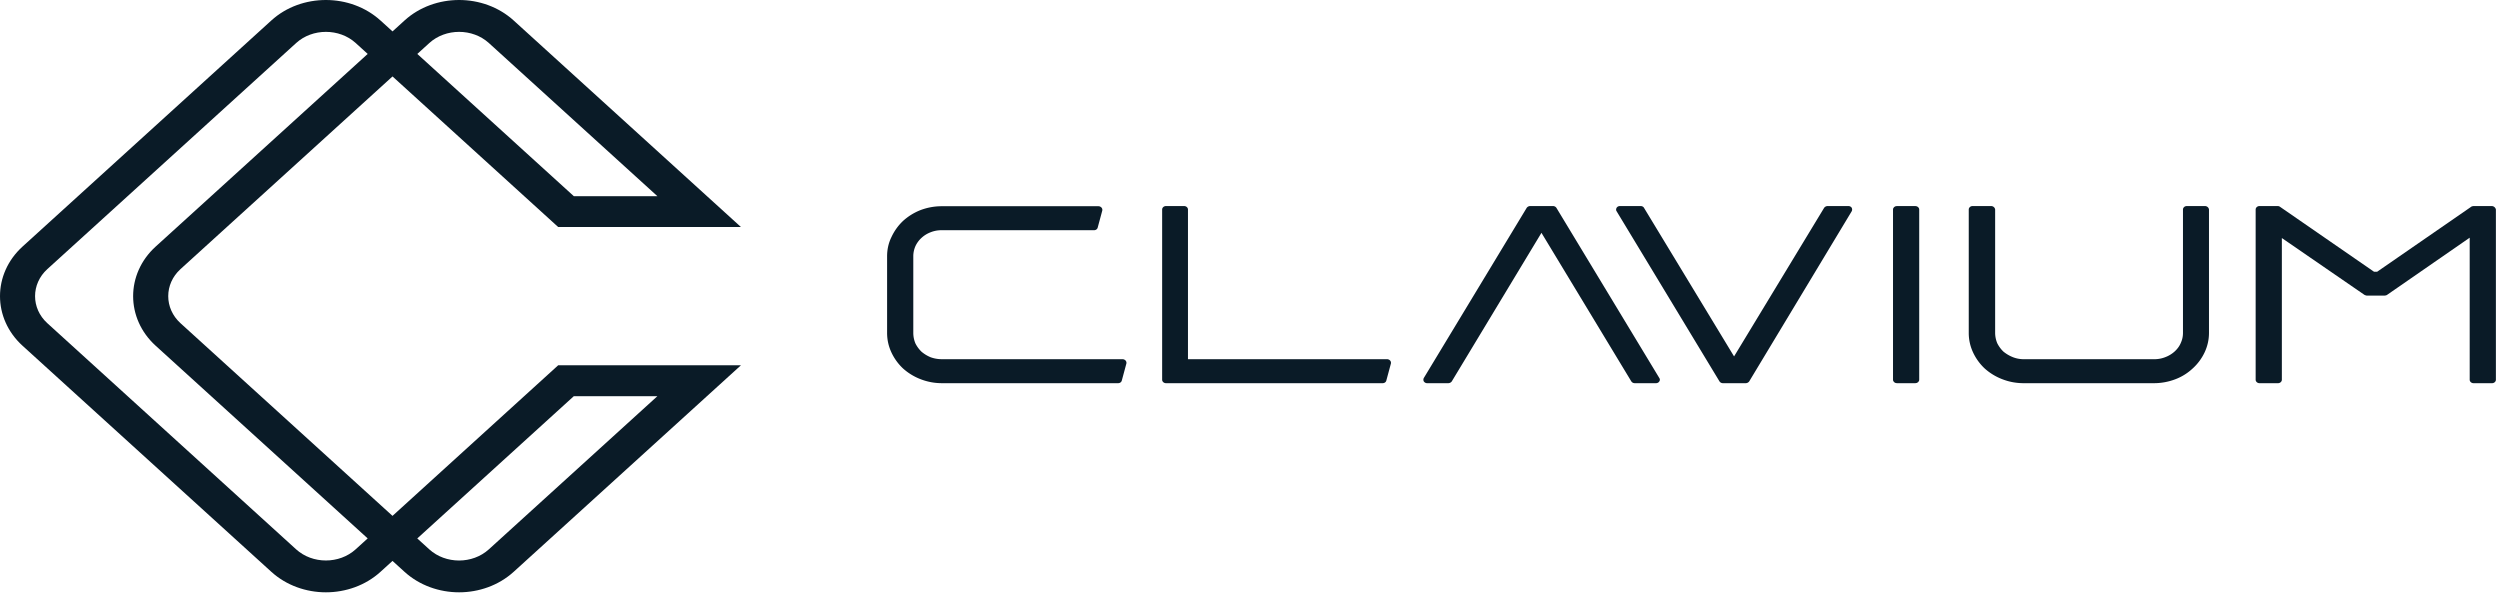
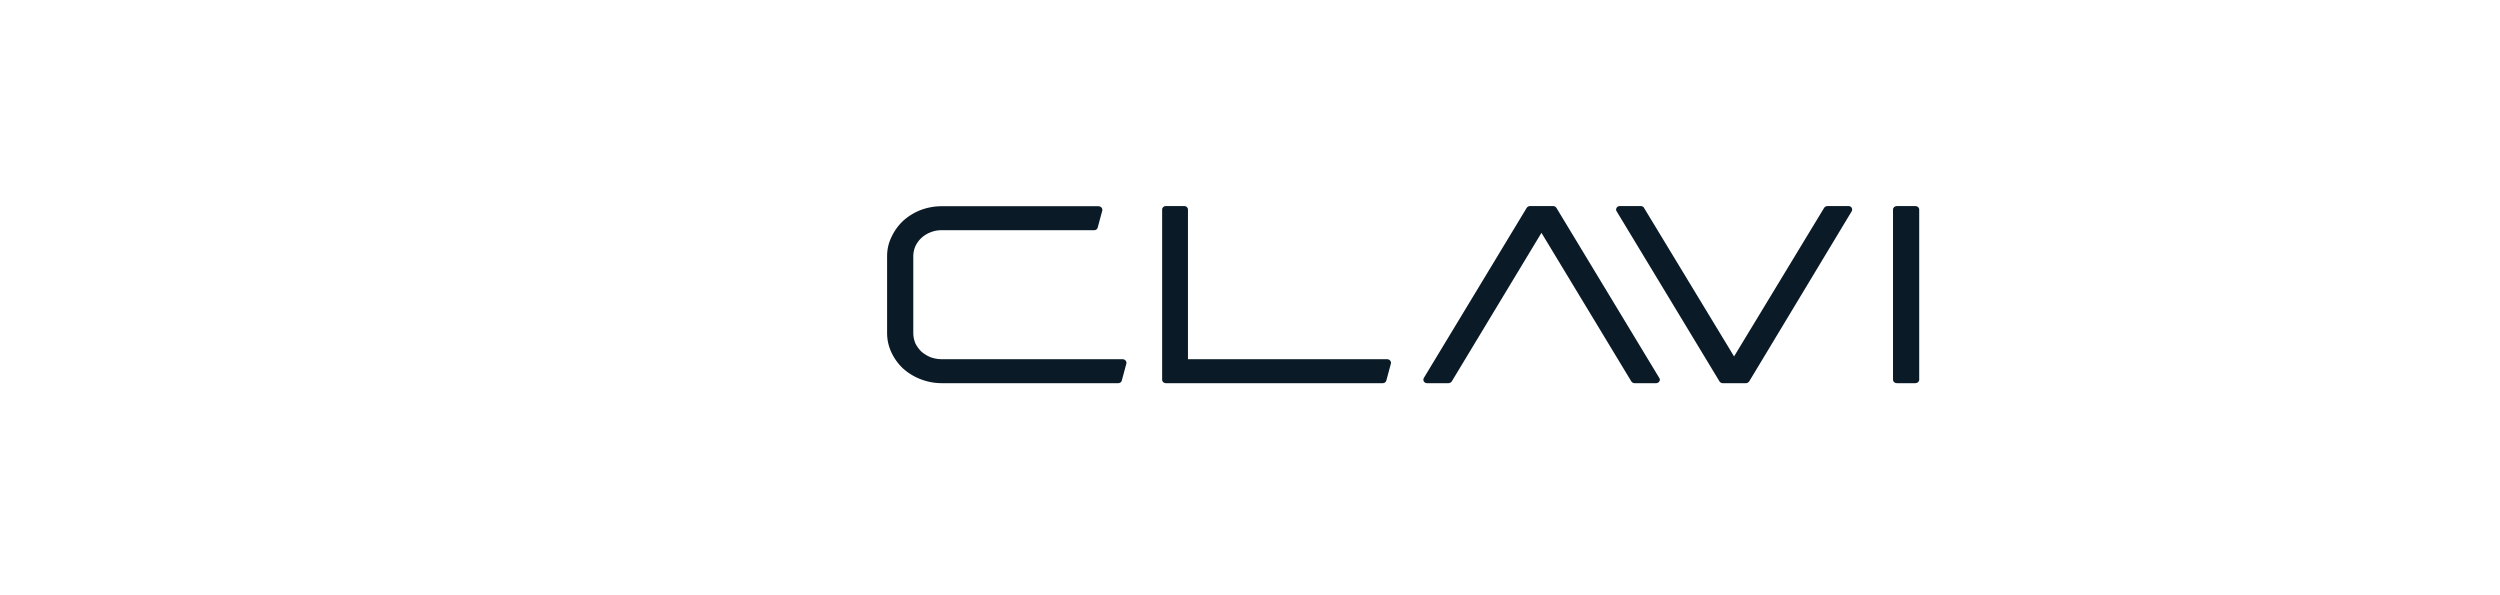
<svg xmlns="http://www.w3.org/2000/svg" width="555" height="132" fill="none">
  <g clip-path="url(#a)">
-     <path fill="#0A1B27" d="m84.468 4.546 2.67 2.427 2.67-2.427C93.146 1.513 97.533 0 101.92 0c4.387 0 8.774 1.52 12.112 4.546l50.457 45.853h-40.574L87.138 16.97 40.07 59.743c-1.812 1.647-2.722 3.821-2.722 6.004 0 2.182.91 4.356 2.722 6.003l47.067 42.773 36.776-33.429h40.574l-50.457 45.853c-3.338 3.026-7.725 4.546-12.112 4.546-4.386 0-8.773-1.52-12.11-4.546l-2.671-2.426-2.67 2.426c-3.33 3.026-7.725 4.546-12.112 4.546-4.387 0-8.773-1.52-12.111-4.546L5.002 76.753C1.673 73.728 0 69.733 0 65.747c0-3.987 1.673-7.981 5.002-11.007L60.236 4.546C63.566 1.513 67.961 0 72.348 0c4.386 0 8.773 1.52 12.111 4.546h.009Zm42.914 83.41-34.748 31.578 2.67 2.426c1.813 1.647 4.214 2.474 6.607 2.474s4.794-.827 6.606-2.474l37.418-34.004h-18.562.009Zm18.562-44.403L108.526 9.549c-1.812-1.647-4.214-2.474-6.607-2.474-2.392 0-4.794.827-6.606 2.474l-2.67 2.426 34.748 31.578h18.561-.008ZM81.633 11.975l-2.67-2.426c-1.813-1.647-4.205-2.474-6.607-2.474-2.401 0-4.794.827-6.606 2.474L10.508 59.743c-1.812 1.647-2.723 3.821-2.723 6.004 0 2.182.91 4.356 2.723 6.003l55.233 50.202c1.812 1.647 4.205 2.474 6.607 2.474 2.401 0 4.794-.827 6.606-2.474l2.67-2.426-47.067-42.773c-3.33-3.025-5.002-7.02-5.002-11.006 0-3.987 1.673-7.981 5.002-11.007l47.076-42.773v.008Z" />
-   </g>
-   <path fill="#0A1B27" fill-rule="evenodd" d="M553.155 45.745h-4.034s-.382.038-.51.154l-20.892 14.432h-.679L506.148 45.9a.873.873 0 0 0-.51-.154h-4.034c-.467 0-.849.347-.849.771v37.779c0 .424.382.772.849.772h4.119c.467 0 .85-.348.85-.772v-31.45l18.344 12.619s.339.154.509.154h3.992s.382-.039.509-.154l18.345-12.696v31.527c0 .424.382.772.849.772h4.119c.467 0 .849-.348.849-.772v-37.78a.964.964 0 0 0-.934-.771Zm-63.651 0h-4.034c-.467 0-.85.347-.85.771v27.399c0 .81-.17 1.543-.509 2.276-.297.695-.765 1.312-1.359 1.852a6.416 6.416 0 0 1-2.038 1.235 6.464 6.464 0 0 1-2.463.463h-28.96a6.46 6.46 0 0 1-2.463-.463 7.784 7.784 0 0 1-2.081-1.235 6.733 6.733 0 0 1-1.358-1.852 6.066 6.066 0 0 1-.468-2.276V46.516c-.042-.424-.424-.771-.891-.771h-4.119c-.467 0-.849.347-.849.771v27.399c0 1.543.339 3.01.976 4.36a11.555 11.555 0 0 0 2.548 3.512 12.552 12.552 0 0 0 3.907 2.392c1.486.579 3.057.888 4.755.888h28.96a13.28 13.28 0 0 0 4.756-.888 11.684 11.684 0 0 0 3.822-2.392 11.3 11.3 0 0 0 2.633-3.55c.637-1.351.976-2.817.976-4.361v-27.36c-.042-.424-.424-.771-.891-.771Z" clip-rule="evenodd" />
+     </g>
  <path fill="#0A1B27" d="M425.217 45.745h-4.119c-.469 0-.849.345-.849.771v37.779c0 .426.38.772.849.772h4.119c.469 0 .849-.346.849-.772V46.516c0-.426-.38-.771-.849-.771Z" />
  <path fill="#0A1B27" fill-rule="evenodd" d="M410.356 45.745h-4.629a.975.975 0 0 0-.764.386l-20 32.993-20-32.993c-.128-.232-.425-.386-.722-.386h-4.629c-.297 0-.594.154-.722.386-.127.231-.17.54 0 .771l22.846 37.779a.912.912 0 0 0 .764.386h5.053a.973.973 0 0 0 .764-.386l22.761-37.779a.83.83 0 0 0 0-.772c-.128-.231-.425-.385-.722-.385Zm-65.605 0h-5.053a.975.975 0 0 0-.764.386l-22.845 37.778a.824.824 0 0 0 0 .772c.17.231.424.386.722.386h4.713a.975.975 0 0 0 .764-.386l19.916-32.994 19.957 32.994c.17.231.425.386.765.386h4.713c.297 0 .595-.155.722-.386a.648.648 0 0 0 0-.772L345.516 46.13a.916.916 0 0 0-.765-.385Zm-36.776 33.996h-44.246V46.516c0-.424-.383-.771-.85-.771h-4.034c-.467 0-.849.347-.849.771v37.779c0 .424.382.772.849.772h48.111c.382 0 .722-.232.807-.58l1.019-3.78a.752.752 0 0 0-.17-.657.919.919 0 0 0-.679-.309h.042Zm-58.768-.001h-40.128a7.286 7.286 0 0 1-2.463-.424 7.525 7.525 0 0 1-2.038-1.235 6.759 6.759 0 0 1-1.359-1.852 6.084 6.084 0 0 1-.467-2.277V56.896c0-.81.17-1.544.467-2.238a5.77 5.77 0 0 1 1.359-1.852 6.237 6.237 0 0 1 1.996-1.235 6.46 6.46 0 0 1 2.463-.463h33.843c.382 0 .722-.232.807-.58l1.019-3.78a.752.752 0 0 0-.17-.657.921.921 0 0 0-.68-.309h-34.819a13.28 13.28 0 0 0-4.756.888 12.645 12.645 0 0 0-3.822 2.392 11.723 11.723 0 0 0-2.548 3.55c-.637 1.274-.976 2.74-.976 4.284v17.018c0 1.543.339 3.01.976 4.36a11.553 11.553 0 0 0 2.548 3.512 12.55 12.55 0 0 0 3.907 2.392 12.94 12.94 0 0 0 4.756.888h39.108c.382 0 .722-.232.807-.579l1.019-3.782a.75.75 0 0 0-.17-.656.92.92 0 0 0-.679-.308Z" clip-rule="evenodd" />
  <defs>
    <clipPath id="a">
      <path fill="#fff" d="M0 0h164.488v131.501H0z" />
    </clipPath>
  </defs>
</svg>